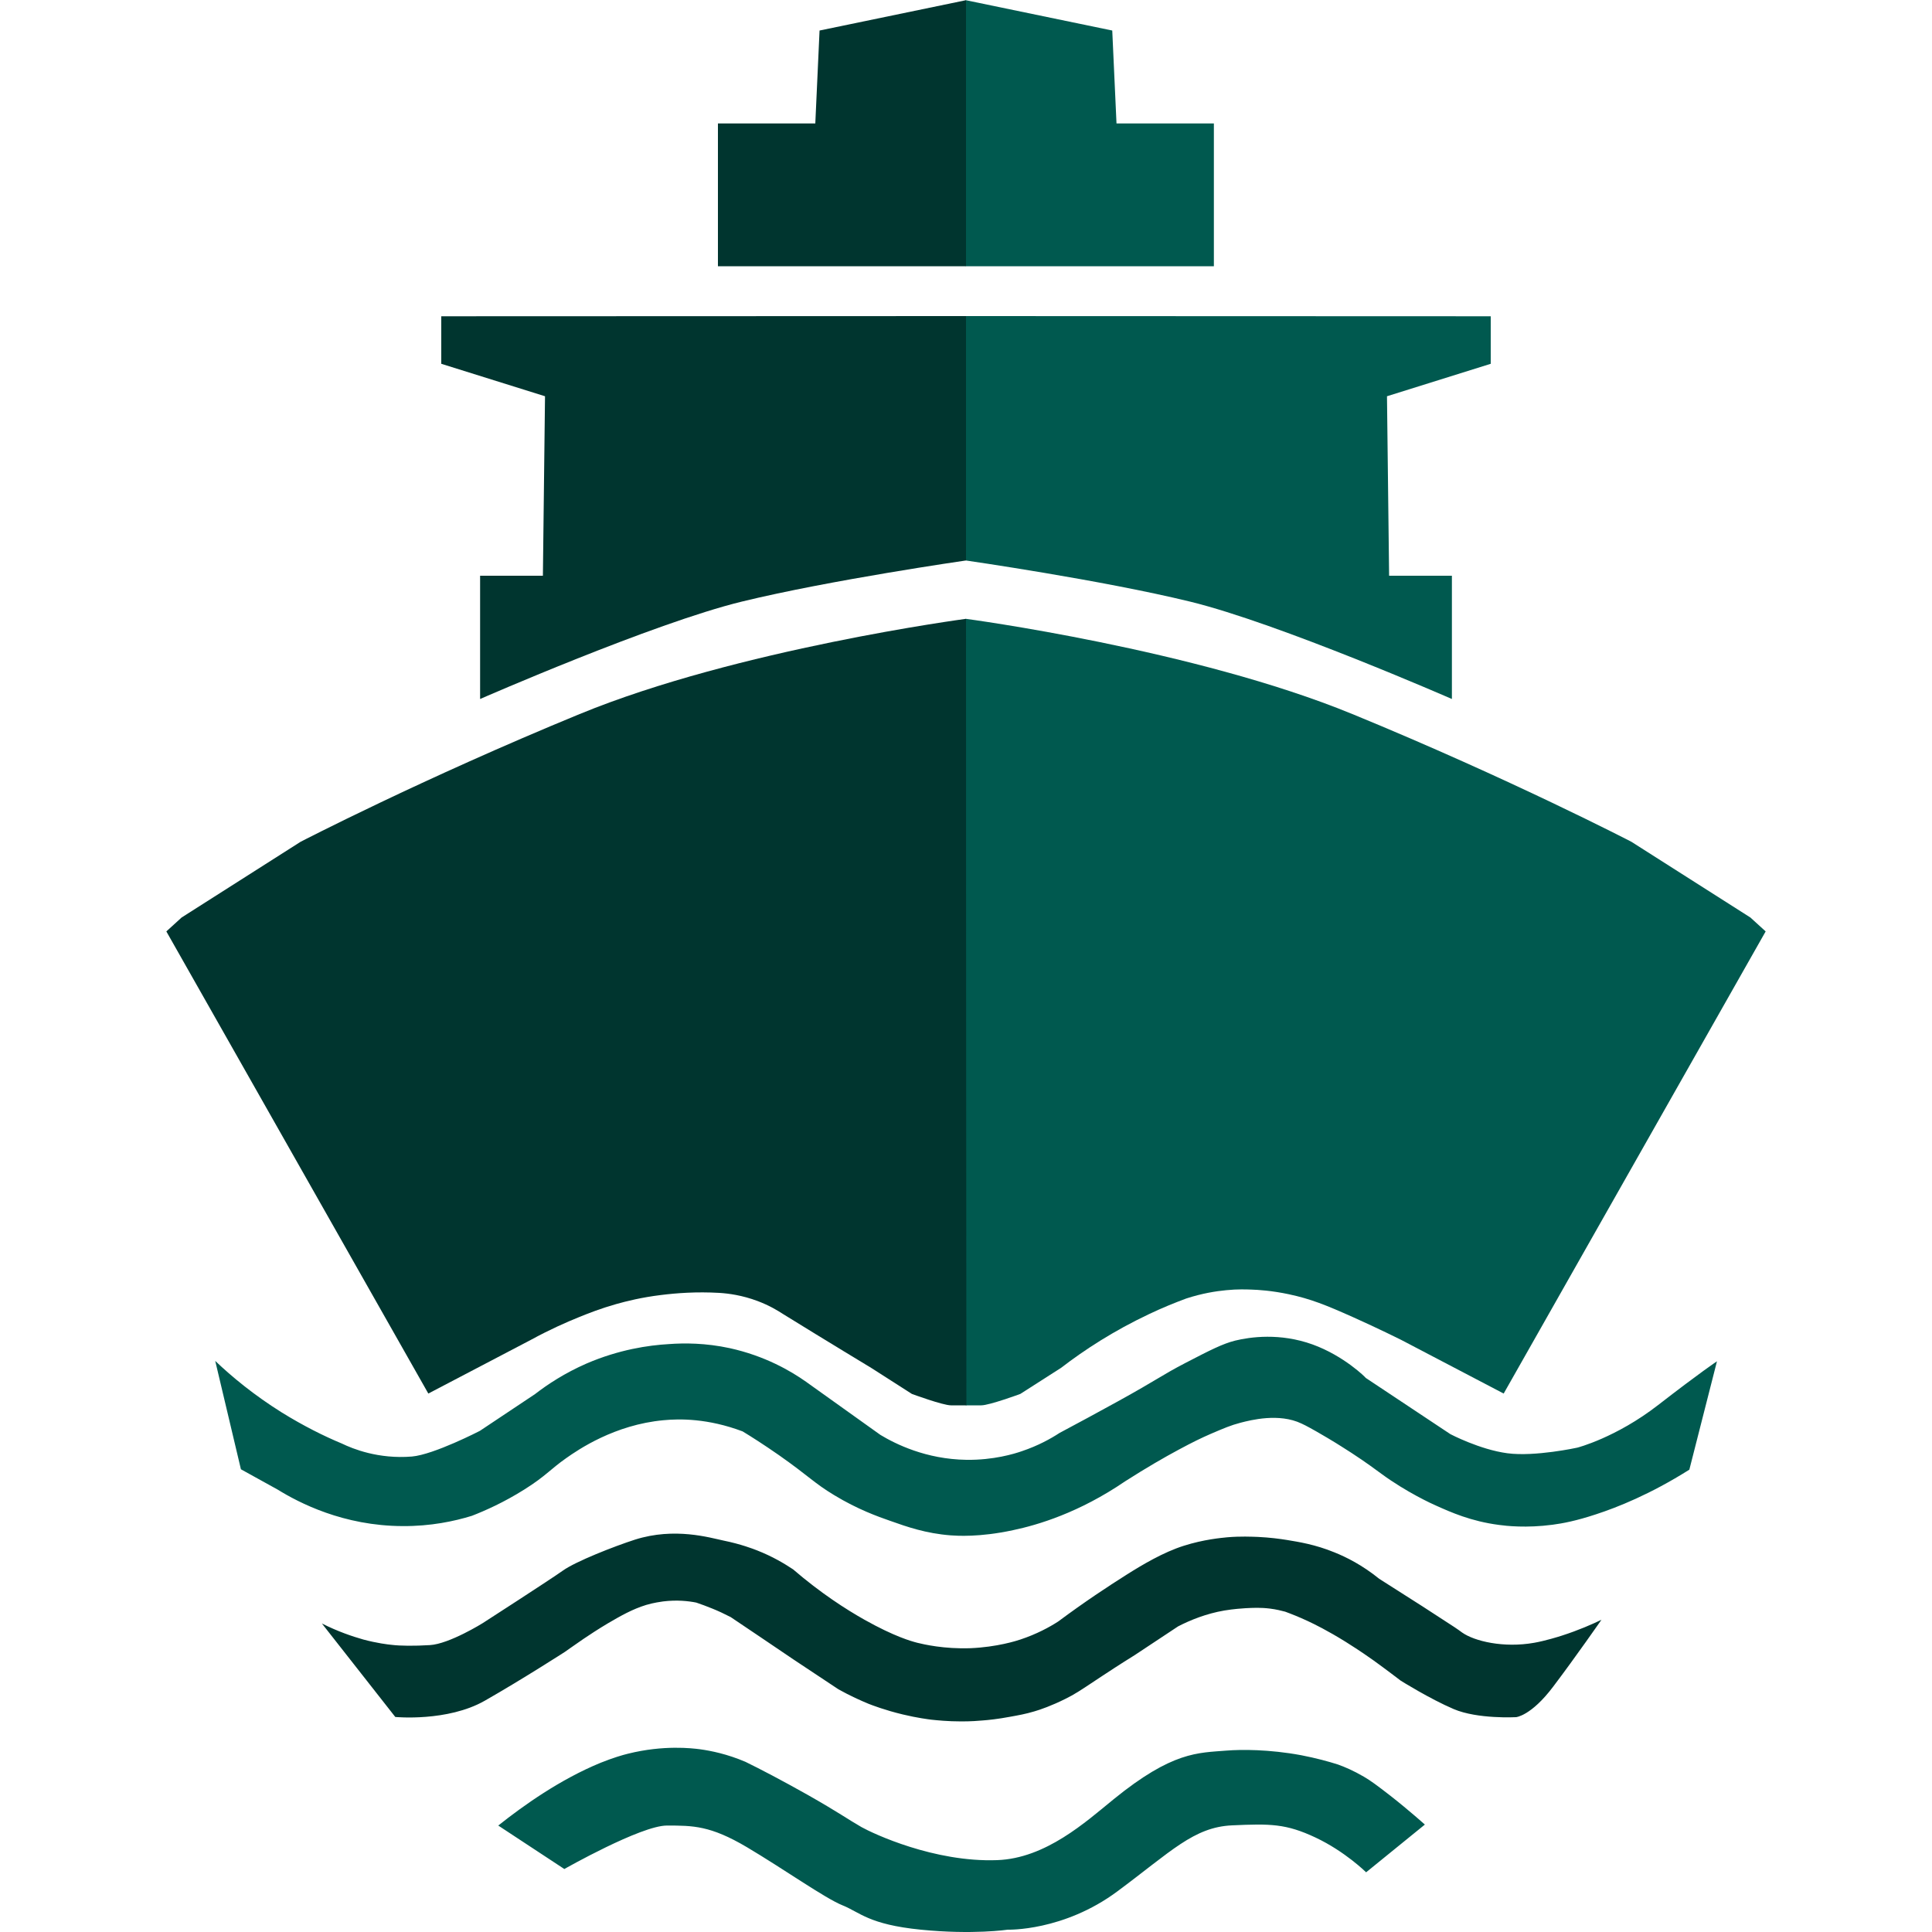
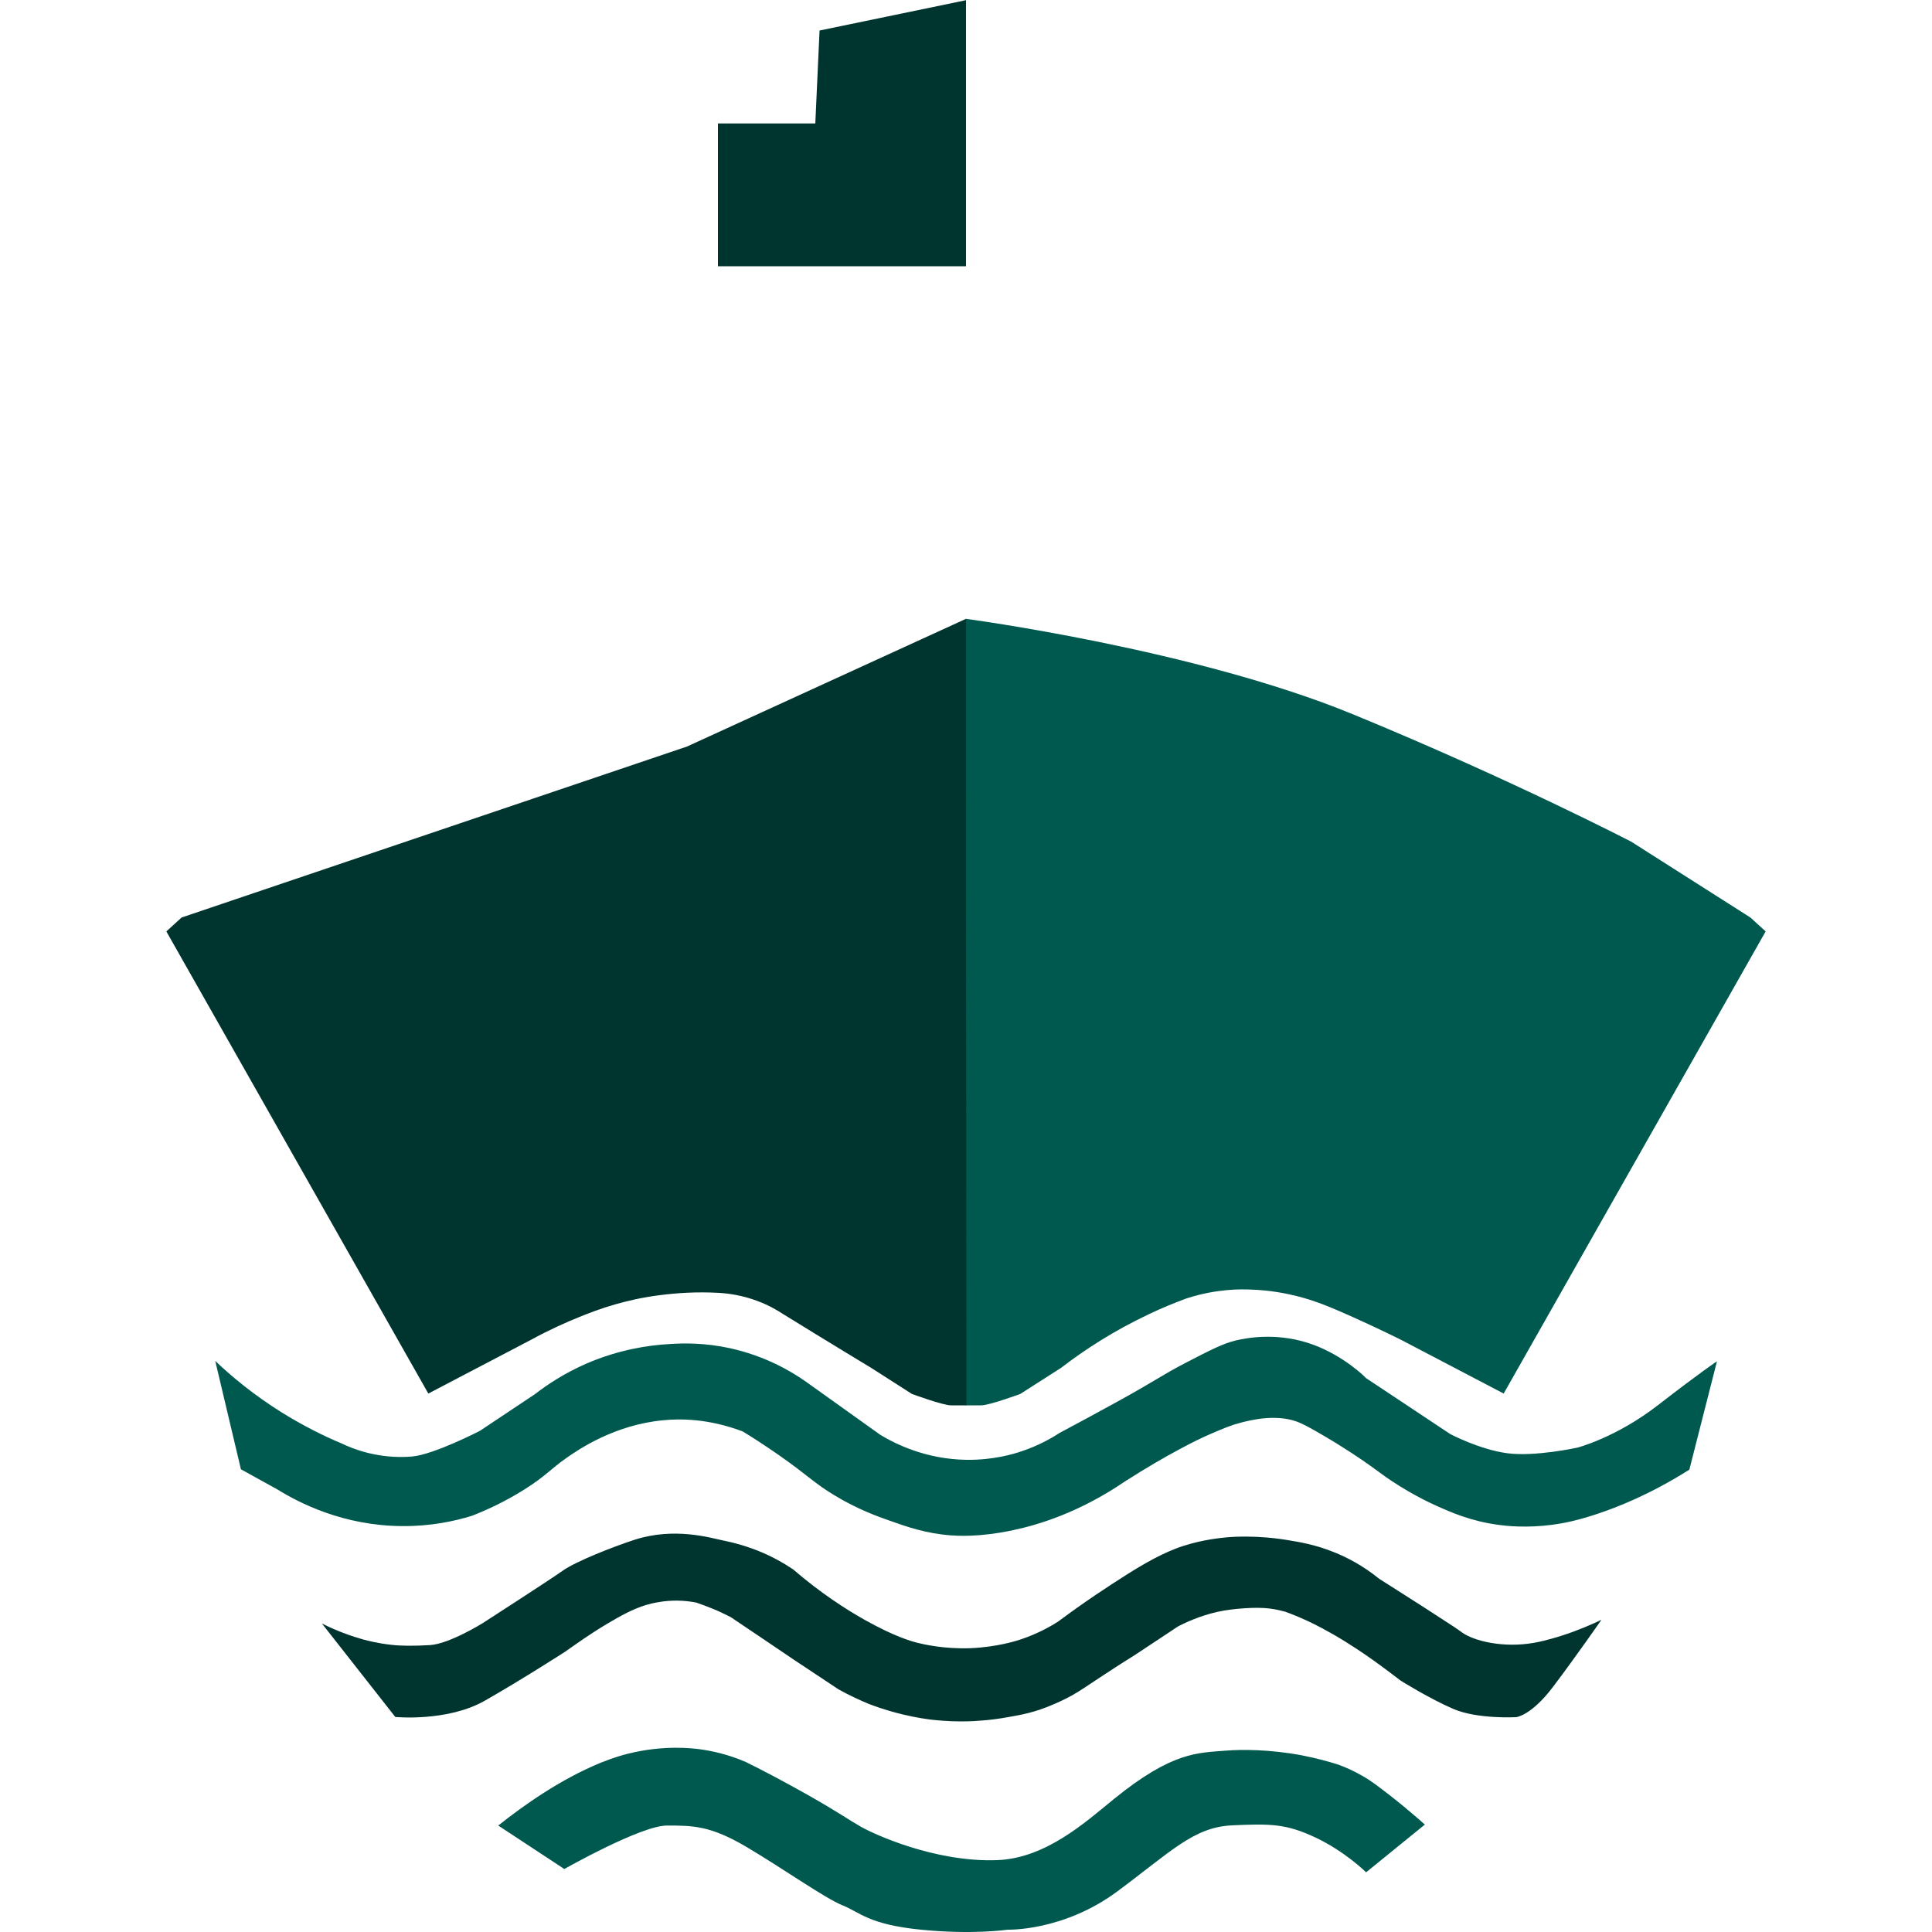
<svg xmlns="http://www.w3.org/2000/svg" version="1.1" id="Layer_1" x="0px" y="0px" viewBox="0 0 1000 1000" style="enable-background:new 0 0 1000 1000;" xml:space="preserve">
  <style type="text/css">
	.st0{fill:#00594F;}
	.st1{fill:#00352F;}
	.st2{fill:#8AC4BB;}
</style>
  <g id="Layer_1_00000130640004375971849220000012691524767989992589_">
    <g id="Layer_1_00000108997886440582466200000007365849349046339769_">
	</g>
    <g id="Layer_2_00000044871611051762418490000001618151362602785456_">
-       <polygon class="st0" points="499.9,0.1 499.9,137.8 628.3,137.8 628.3,63.9 577.9,63.9 575.7,15.8   " />
-       <path class="st0" d="M499.9,163.6v126.5c0,0,70.2,10.1,116.1,21.3c45.9,11.2,135.5,50.4,135.5,50.4V298H719l-1.1-92.9l53.7-16.8    v-24.6L499.9,163.6L499.9,163.6z" />
      <path class="st0" d="M499.9,320.3c0,0,118.3,15.7,200.1,49.3s144.4,66.1,144.4,66.1l61.6,39.2l7.9,7.2L778.3,721.3l-53.1-27.8    c0,0-11.8-5.9-25-11.8c-13.9-6.2-21.8-9.4-33.1-11.8c-8.9-1.9-16-2.3-19.2-2.4c-2.7-0.1-7.3-0.3-13.2,0.3    c-5.3,0.5-12.4,1.6-20.7,4.3c-6.2,2.3-12.6,4.9-19.3,8.1c-18.2,8.6-33.3,18.4-45.5,27.8l-21.1,13.5c0,0-16,5.9-20.2,5.9s-8,0-8,0    C499.9,591.6,499.9,455.9,499.9,320.3z" />
      <path class="st0" d="M888.7,704.6l-14.3,56.1c-20.3,12.8-37.3,19.5-48.3,23.1c-10.3,3.4-17.2,4.7-22.5,5.4    c-13.6,1.8-24.1,0.6-27.7,0.1c-14.6-1.9-25-6.6-32.6-10c-1.9-0.8-15.4-7-28.2-16.4c-2.2-1.6-7.9-5.9-15.6-10.9    c-3.7-2.4-7.1-4.5-8.2-5.2c-2.3-1.4-5.6-3.4-9.8-5.8c-0.7-0.4-5.6-3.2-7.9-4.2c-11.6-5.5-26.1-1.8-31.5-0.4    c-5,1.3-8.5,2.8-15.5,5.8c-4.6,2-9.2,4.2-16.6,8.2c-7.1,3.8-16.5,9.2-27.6,16.3c-23.9,16.3-45.2,22.6-58,25.3    c-17.6,3.8-29.3,2.9-32.3,2.7c-12.9-1-22.6-4.4-31.6-7.6c-6-2.1-16.5-5.8-28.7-13.2c-10.6-6.4-12.8-9.6-28.6-20.7    c-7.9-5.5-14.5-9.7-18.8-12.3c-18-6.8-32.7-6.6-40.9-5.8c-25.4,2.3-44.3,15.3-50.4,19.6c-8.4,5.9-10.5,9.2-21.6,16.2    c-10.8,6.8-20.6,11.1-27.3,13.7c-9.1,2.8-21.3,5.4-35.8,5.3c-30.7-0.1-53.7-12.1-64.7-18.9l-19-10.5l-13.3-56.1    c8.7,8.3,20.1,17.7,34.3,26.6c11.3,7,21.9,12.3,31.3,16.2c5.6,2.7,18.8,8.1,36.2,6.7c11.4-1,35.2-13.3,35.2-13.3l28.5-19    c6.6-5.1,15.4-10.9,26.6-15.8c16.9-7.3,32.2-9.5,42.7-10.1c8-0.6,19-0.6,31.5,2.1c18.2,4,31.6,11.8,39.5,17.4    c12.8,9.2,25.7,18.3,38.5,27.5c7.8,4.7,23.6,12.6,44.5,12.9c14,0.2,24.8-3.1,28.8-4.5c8.3-2.8,14.8-6.4,19.4-9.4    c9.9-5.3,20-10.7,30.1-16.3c21.2-11.7,22.5-13.4,35-19.9c12.9-6.7,19.4-10,25.8-11.6c7.8-1.9,23.2-4.1,40.1,2    c16.3,5.9,27.6,17.2,27.5,17.3l0,0l43.8,29.1c0,0,15.2,8,29.5,9.9s36.2-2.9,36.2-2.9s20-5.1,41.9-22.1    C880.1,710.3,888.7,704.6,888.7,704.6z" />
      <path class="st0" d="M257.9,944.9l34.2,22.5c0,0,39.6-22.5,53.1-22.5s22.5,0,41.4,11.2s40.5,26.5,49.5,30.1s13.5,9.9,40.5,12.6    s45,0,45,0s28.8,0.9,56.7-19.8s39.6-33.3,59.4-34.2c19.8-0.9,27.9-0.9,43.2,6.3s26.2,18,26.2,18l30.4-24.7c0,0-8.1-7.3-17.8-14.9    c-7.1-5.5-10.2-7.8-13.8-9.9c-5.3-3.1-10-5.1-13.4-6.3c-4.7-1.5-11.2-3.3-19-4.8c-16.7-3.1-31.1-3-38.6-2.4    c-14.9,1.2-28,0.4-58.5,25.2c-14.4,11.7-35.1,30.6-60.3,31.5c-32.6,1.2-64.3-13.8-70.2-17.1c-7-4-11.5-7.4-27.7-16.6    c-13.5-7.6-24.8-13.5-32.4-17.2c-9.4-4-17.7-5.7-23.6-6.5c-3.9-0.5-18.6-2.3-37.1,2.3c-2.9,0.7-7.7,2.1-14.2,4.7    C289.9,921,270.7,934.7,257.9,944.9z" />
      <polygon class="st1" points="500,0.1 500,137.8 371.6,137.8 371.6,63.9 422,63.9 424.2,15.8   " />
-       <path class="st1" d="M500,163.6v126.5c0,0-70.2,10.1-116.1,21.3c-45.9,11.2-135.4,50.4-135.4,50.4V298H281l1.1-92.9l-53.7-16.8    v-24.6L500,163.6L500,163.6z" />
-       <path class="st1" d="M500,320.3c0,0-118.3,15.7-200,49.3s-144.4,66.1-144.4,66.1L94,474.9l-7.9,7.2l135.6,239.2l53.1-27.8    c9.7-5.3,18.3-9.1,25-11.8c5.2-2.1,11-4.4,19.1-6.7c5.3-1.5,13.3-3.5,23.2-4.7c8-1,18.3-1.8,30.3-1.1c4.7,0.3,11.7,1.2,19.7,4.2    c6.1,2.3,10.2,4.8,13.3,6.8c22.8,14.1,45.5,27.8,45.5,27.8l0,0l21.1,13.5c0,0,16,5.9,20.2,5.9s8,0,8,0    C500.1,591.6,500,455.9,500,320.3z" />
+       <path class="st1" d="M500,320.3s-144.4,66.1-144.4,66.1L94,474.9l-7.9,7.2l135.6,239.2l53.1-27.8    c9.7-5.3,18.3-9.1,25-11.8c5.2-2.1,11-4.4,19.1-6.7c5.3-1.5,13.3-3.5,23.2-4.7c8-1,18.3-1.8,30.3-1.1c4.7,0.3,11.7,1.2,19.7,4.2    c6.1,2.3,10.2,4.8,13.3,6.8c22.8,14.1,45.5,27.8,45.5,27.8l0,0l21.1,13.5c0,0,16,5.9,20.2,5.9s8,0,8,0    C500.1,591.6,500,455.9,500,320.3z" />
      <path class="st2" d="M657.4,767.4" />
    </g>
  </g>
  <g id="Layer_2_00000107559746231349418290000014295200869032418480_">
    <path class="st1" d="M166.6,840.3l38,48.4c0,0,27,2.6,46.3-8.4s41.5-25.3,41.5-25.3s4.5-3.2,9.6-6.7c2.8-1.9,7.8-5.2,12.7-8.1   c6.5-3.8,12.6-7.3,19.8-9.5c4.1-1.2,7.4-1.6,8.7-1.8c7.2-0.9,13.2-0.2,17.2,0.6c2.6,0.9,5.4,1.9,8.3,3.1c3,1.2,6.2,2.7,9.5,4.4   c5.1,3.4,10.2,6.9,15.3,10.3c0,0,17.2,11.6,17.3,11.7l23.2,15.4c6.1,3.4,11.5,5.8,15.6,7.5c1.8,0.7,8.5,3.3,17.7,5.5   c7.5,1.8,13.2,2.5,14.7,2.7c2.9,0.3,8.5,0.9,15.6,0.9c5.1,0,8.9-0.3,11.1-0.5c2.7-0.2,7.7-0.7,14.1-1.9c4.4-0.8,7.9-1.4,12.6-2.8   c3.1-0.9,8.9-2.9,16.1-6.5c4.8-2.4,6.8-3.7,17.6-10.9c4.1-2.7,10.3-6.8,18.2-11.7c7.5-5,15-9.9,22.5-14.9   c6.4-3.3,14.6-6.6,23.9-8.2c4.8-0.8,9.3-1.1,11-1.2c3.9-0.2,7.7-0.4,12.6,0.2c3.3,0.4,6,1.1,7.9,1.6c3,1.1,7.1,2.7,11.8,4.9   c3.4,1.6,10,4.8,19.5,10.7c1.7,1.1,7.4,4.6,14.4,9.6c6.4,4.6,14.1,10.5,14.1,10.5s15,9.4,27.4,14.7s32.3,4.2,32.3,4.2   s7.8-0.6,19.3-15.9c11.5-15.2,24.9-34.5,24.9-34.5c-4.8,2.3-11.8,5.4-20.5,8.2c-1.5,0.5-8.6,2.7-14.3,3.7   c-15.8,2.8-30.9-0.8-37.3-5.3c-3.2-2.3-0.5-0.6-20.6-13.6c0,0-3.9-2.5-22.3-14.2c-8.9-7.2-17.2-11.3-23.2-13.7   c-10-4.1-18.5-5.4-24.5-6.4c-3.7-0.6-8.9-1.3-15.2-1.6c-3.2-0.1-8.8-0.4-15.8,0.2c-3,0.3-12.2,1.1-22.5,4.4   c-10.5,3.3-21.6,9.9-29.8,15.1c-9.5,6-21.5,13.9-35.2,24.1c-4.5,2.9-11.1,6.5-19.5,9.3c-2.1,0.7-12.1,3.9-25.8,4.5   c-13.8,0.5-24.3-2-27.6-2.8c-3.1-0.8-11.8-3.2-27.3-11.9c-9.6-5.4-22.7-13.8-37-26.1c-4.5-3-10.7-6.7-18.6-9.8   c-2-0.8-8.5-3.3-17.4-5.1c-7.1-1.5-25.3-7-45.8-0.5c-10.9,3.5-30.7,11.3-37.3,16s-41.5,27.2-41.5,27.2s-17.3,10.8-27.4,11.4   c-8.1,0.5-15.4,0.4-19.5-0.1c-2.2-0.2-7.9-0.9-15-2.8C182.4,847,174.9,844.5,166.6,840.3z" />
  </g>
</svg>